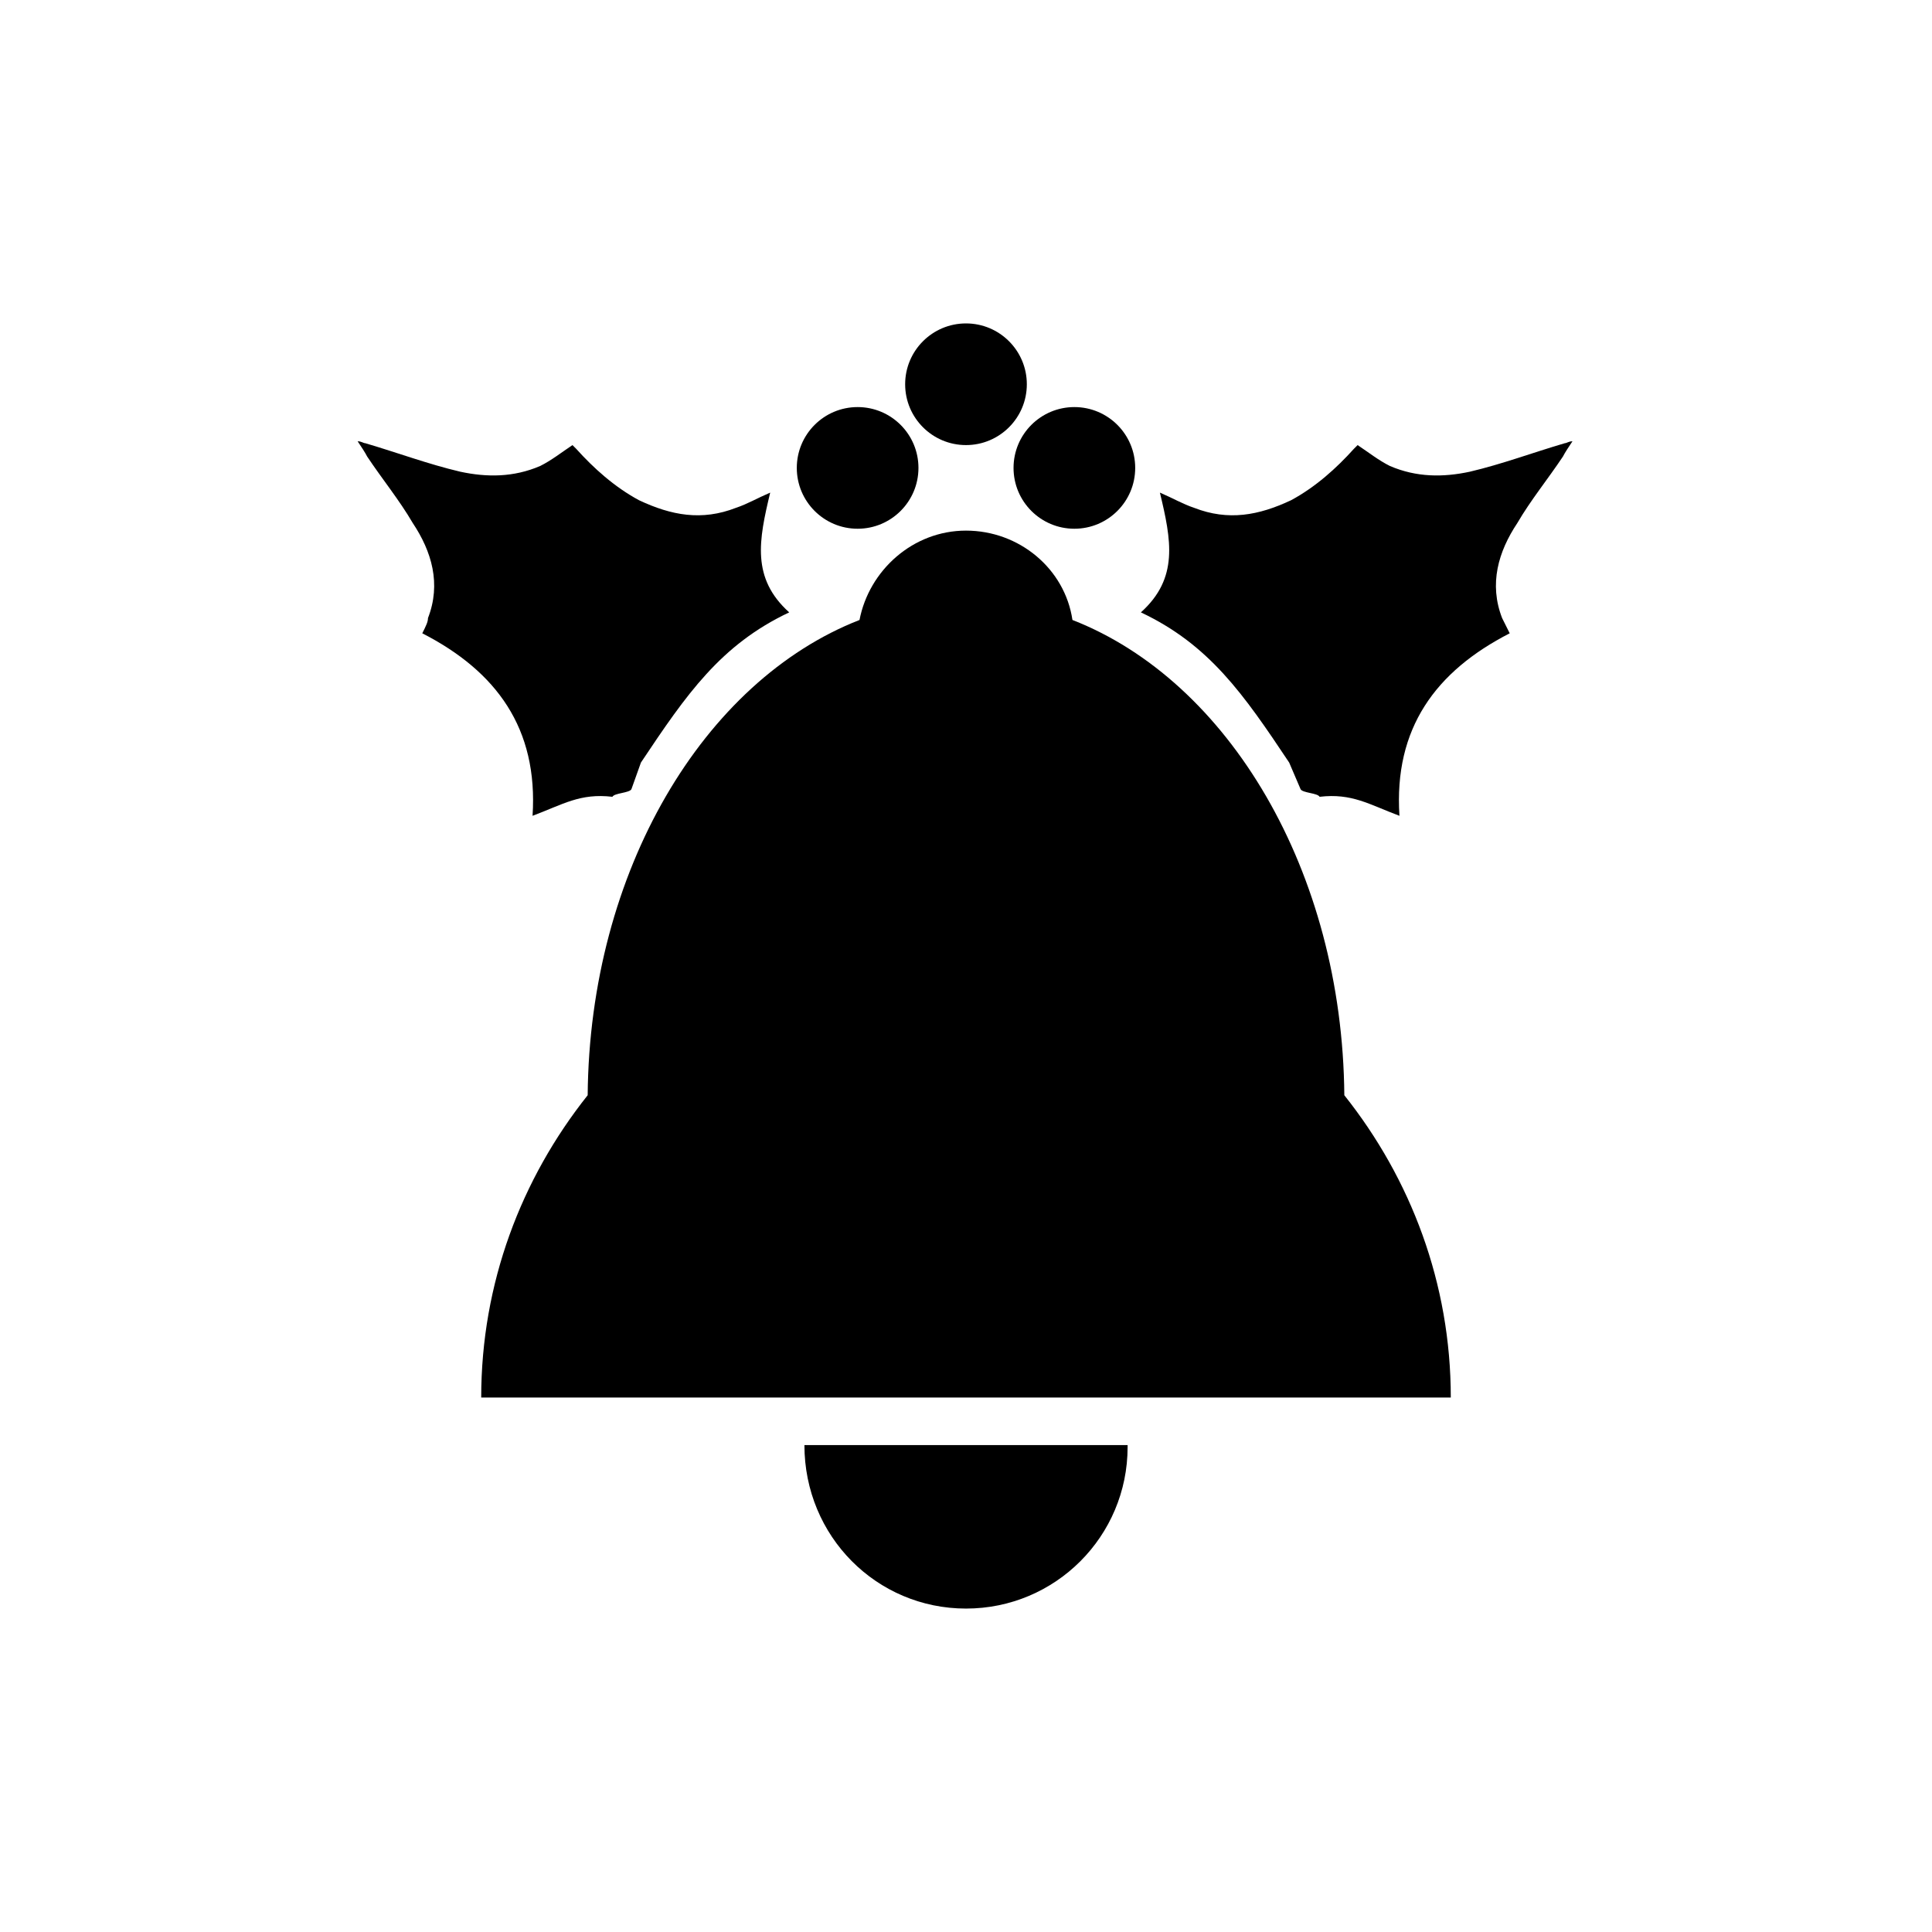
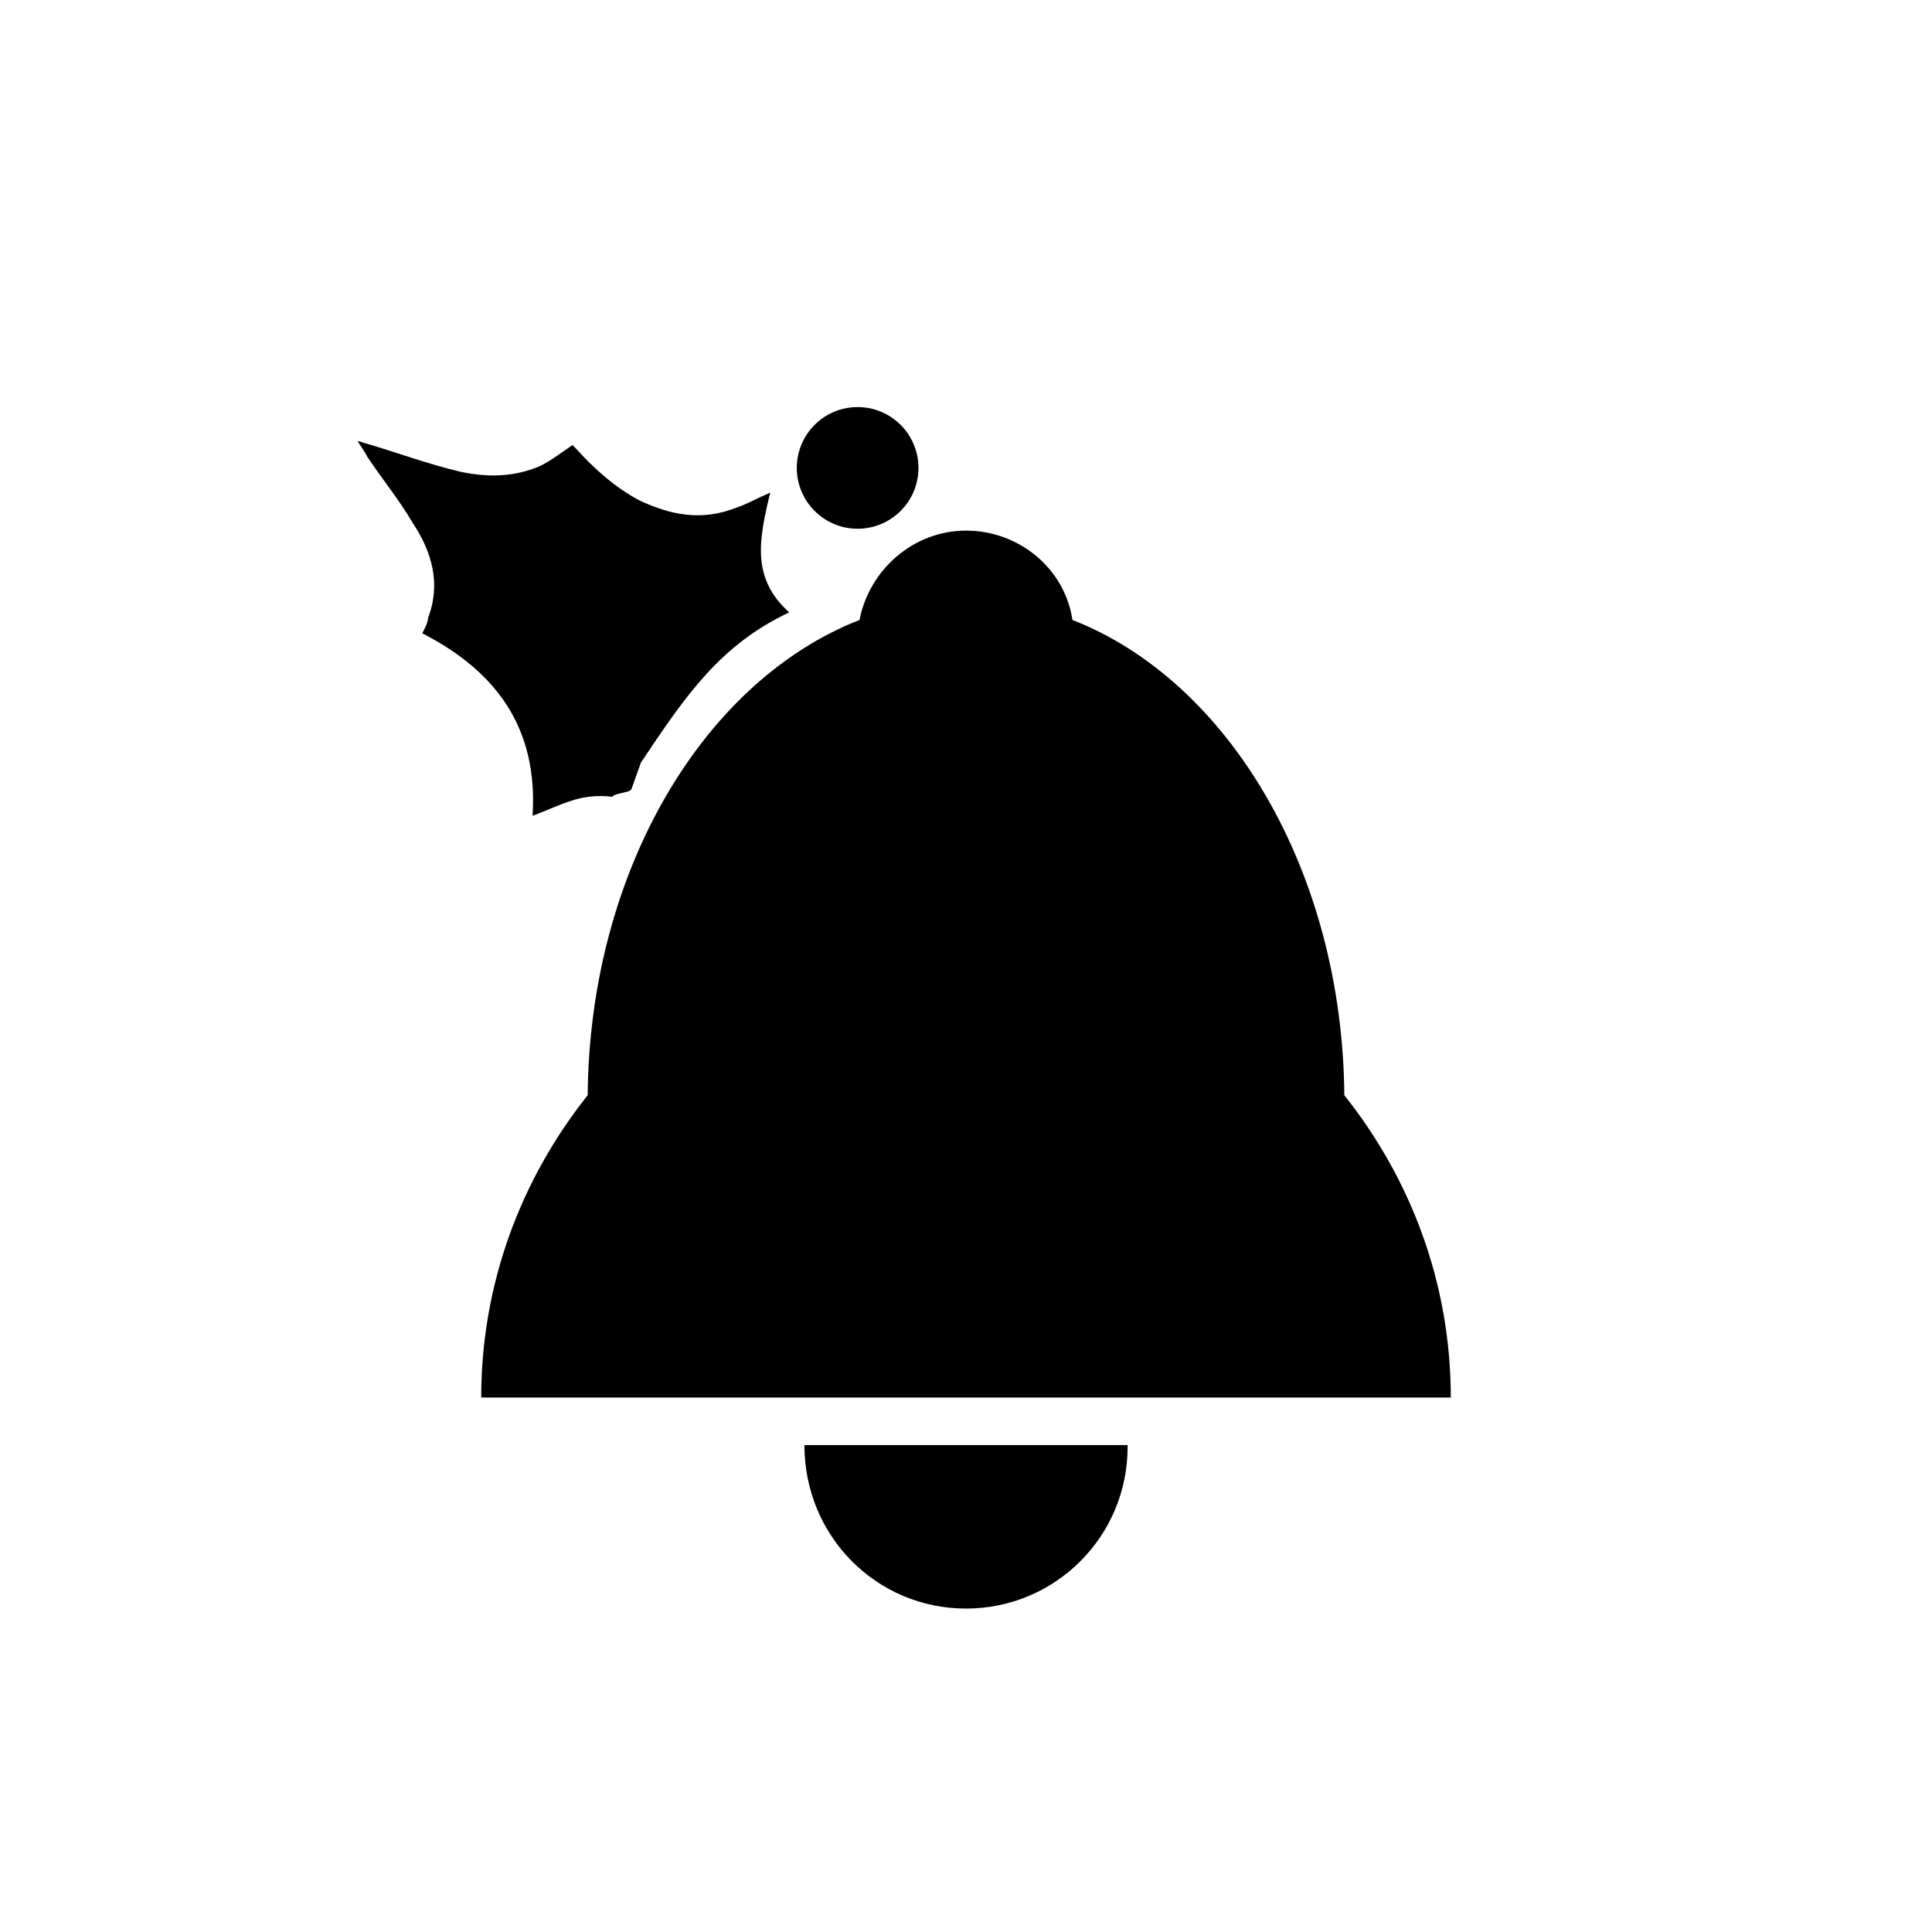
<svg xmlns="http://www.w3.org/2000/svg" fill="#000000" width="800px" height="800px" version="1.1" viewBox="144 144 512 512">
  <g>
    <path d="m357.18 526.96v0c0 24.184 19.145 43.328 42.824 43.328s42.824-19.145 42.824-42.824v-0.504z" />
    <path d="m428.21 308.3c-2.016-13.602-14.105-23.68-28.215-23.68-14.105 0-25.695 10.578-28.215 23.68-41.309 16.121-71.535 66.504-72.039 125.95-17.633 22.168-28.215 49.879-28.215 80.105h256.95c0-30.23-10.578-57.938-28.215-80.105-0.504-59.449-30.734-109.83-72.047-125.95z" />
    <path d="m387.4 268c0 8.906-7.219 16.121-16.121 16.121s-16.121-7.215-16.121-16.121c0-8.902 7.219-16.121 16.121-16.121s16.121 7.219 16.121 16.121" />
-     <path d="m416.12 245.83c0 8.906-7.219 16.121-16.121 16.121-8.906 0-16.125-7.215-16.125-16.121 0-8.902 7.219-16.121 16.125-16.121 8.902 0 16.121 7.219 16.121 16.121" />
-     <path d="m444.84 268c0 8.906-7.215 16.121-16.121 16.121-8.902 0-16.121-7.215-16.121-16.121 0-8.902 7.219-16.121 16.121-16.121 8.906 0 16.121 7.219 16.121 16.121" />
-     <path d="m255.91 311.83c19.648 10.078 30.73 25.191 29.223 48.367 8.062-3.023 12.594-6.047 21.16-5.039 0.504-1.008 4.535-1.008 5.039-2.016l2.519-7.055c12.09-18.137 21.16-31.234 39.297-39.801-10.078-9.07-8.062-19.145-5.039-31.738-3.527 1.512-6.047 3.023-9.07 4.031-9.07 3.527-17.129 2.016-25.695-2.016-6.551-3.527-12.09-8.566-16.625-13.602-0.504-0.504-1.008-1.008-1.008-1.008-3.023 2.016-5.543 4.031-8.566 5.543-7.055 3.023-14.105 3.023-21.16 1.512-8.566-2.016-16.625-5.039-25.191-7.559-0.504 0-1.008-0.504-2.016-0.504 1.008 1.512 2.016 3.023 2.519 4.031 4.031 6.047 8.566 11.586 12.09 17.633 5.039 7.559 7.559 16.121 4.031 25.191 0.004 1.004-0.5 2.012-1.508 4.027z" />
-     <path d="m544.09 311.83c-19.648 10.078-30.73 25.191-29.223 48.367-8.062-3.023-12.594-6.047-21.16-5.039-0.504-1.008-4.535-1.008-5.039-2.016l-3.023-7.055c-12.09-18.137-21.16-31.234-39.297-39.801 10.078-9.07 8.062-19.145 5.039-31.738 3.527 1.512 6.047 3.023 9.07 4.031 9.07 3.527 17.129 2.016 25.695-2.016 6.551-3.527 12.09-8.566 16.625-13.602 0.504-0.504 1.008-1.008 1.008-1.008 3.023 2.016 5.543 4.031 8.566 5.543 7.055 3.023 14.105 3.023 21.16 1.512 8.566-2.016 16.625-5.039 25.191-7.559 0.504 0 1.008-0.504 2.016-0.504-1.008 1.512-2.016 3.023-2.519 4.031-4.031 6.047-8.566 11.586-12.09 17.633-5.039 7.559-7.559 16.121-4.031 25.191 0.5 1.004 1.004 2.012 2.012 4.027z" />
+     <path d="m255.91 311.83c19.648 10.078 30.73 25.191 29.223 48.367 8.062-3.023 12.594-6.047 21.16-5.039 0.504-1.008 4.535-1.008 5.039-2.016l2.519-7.055c12.09-18.137 21.16-31.234 39.297-39.801-10.078-9.07-8.062-19.145-5.039-31.738-3.527 1.512-6.047 3.023-9.07 4.031-9.07 3.527-17.129 2.016-25.695-2.016-6.551-3.527-12.09-8.566-16.625-13.602-0.504-0.504-1.008-1.008-1.008-1.008-3.023 2.016-5.543 4.031-8.566 5.543-7.055 3.023-14.105 3.023-21.16 1.512-8.566-2.016-16.625-5.039-25.191-7.559-0.504 0-1.008-0.504-2.016-0.504 1.008 1.512 2.016 3.023 2.519 4.031 4.031 6.047 8.566 11.586 12.09 17.633 5.039 7.559 7.559 16.121 4.031 25.191 0.004 1.004-0.5 2.012-1.508 4.027" />
  </g>
</svg>